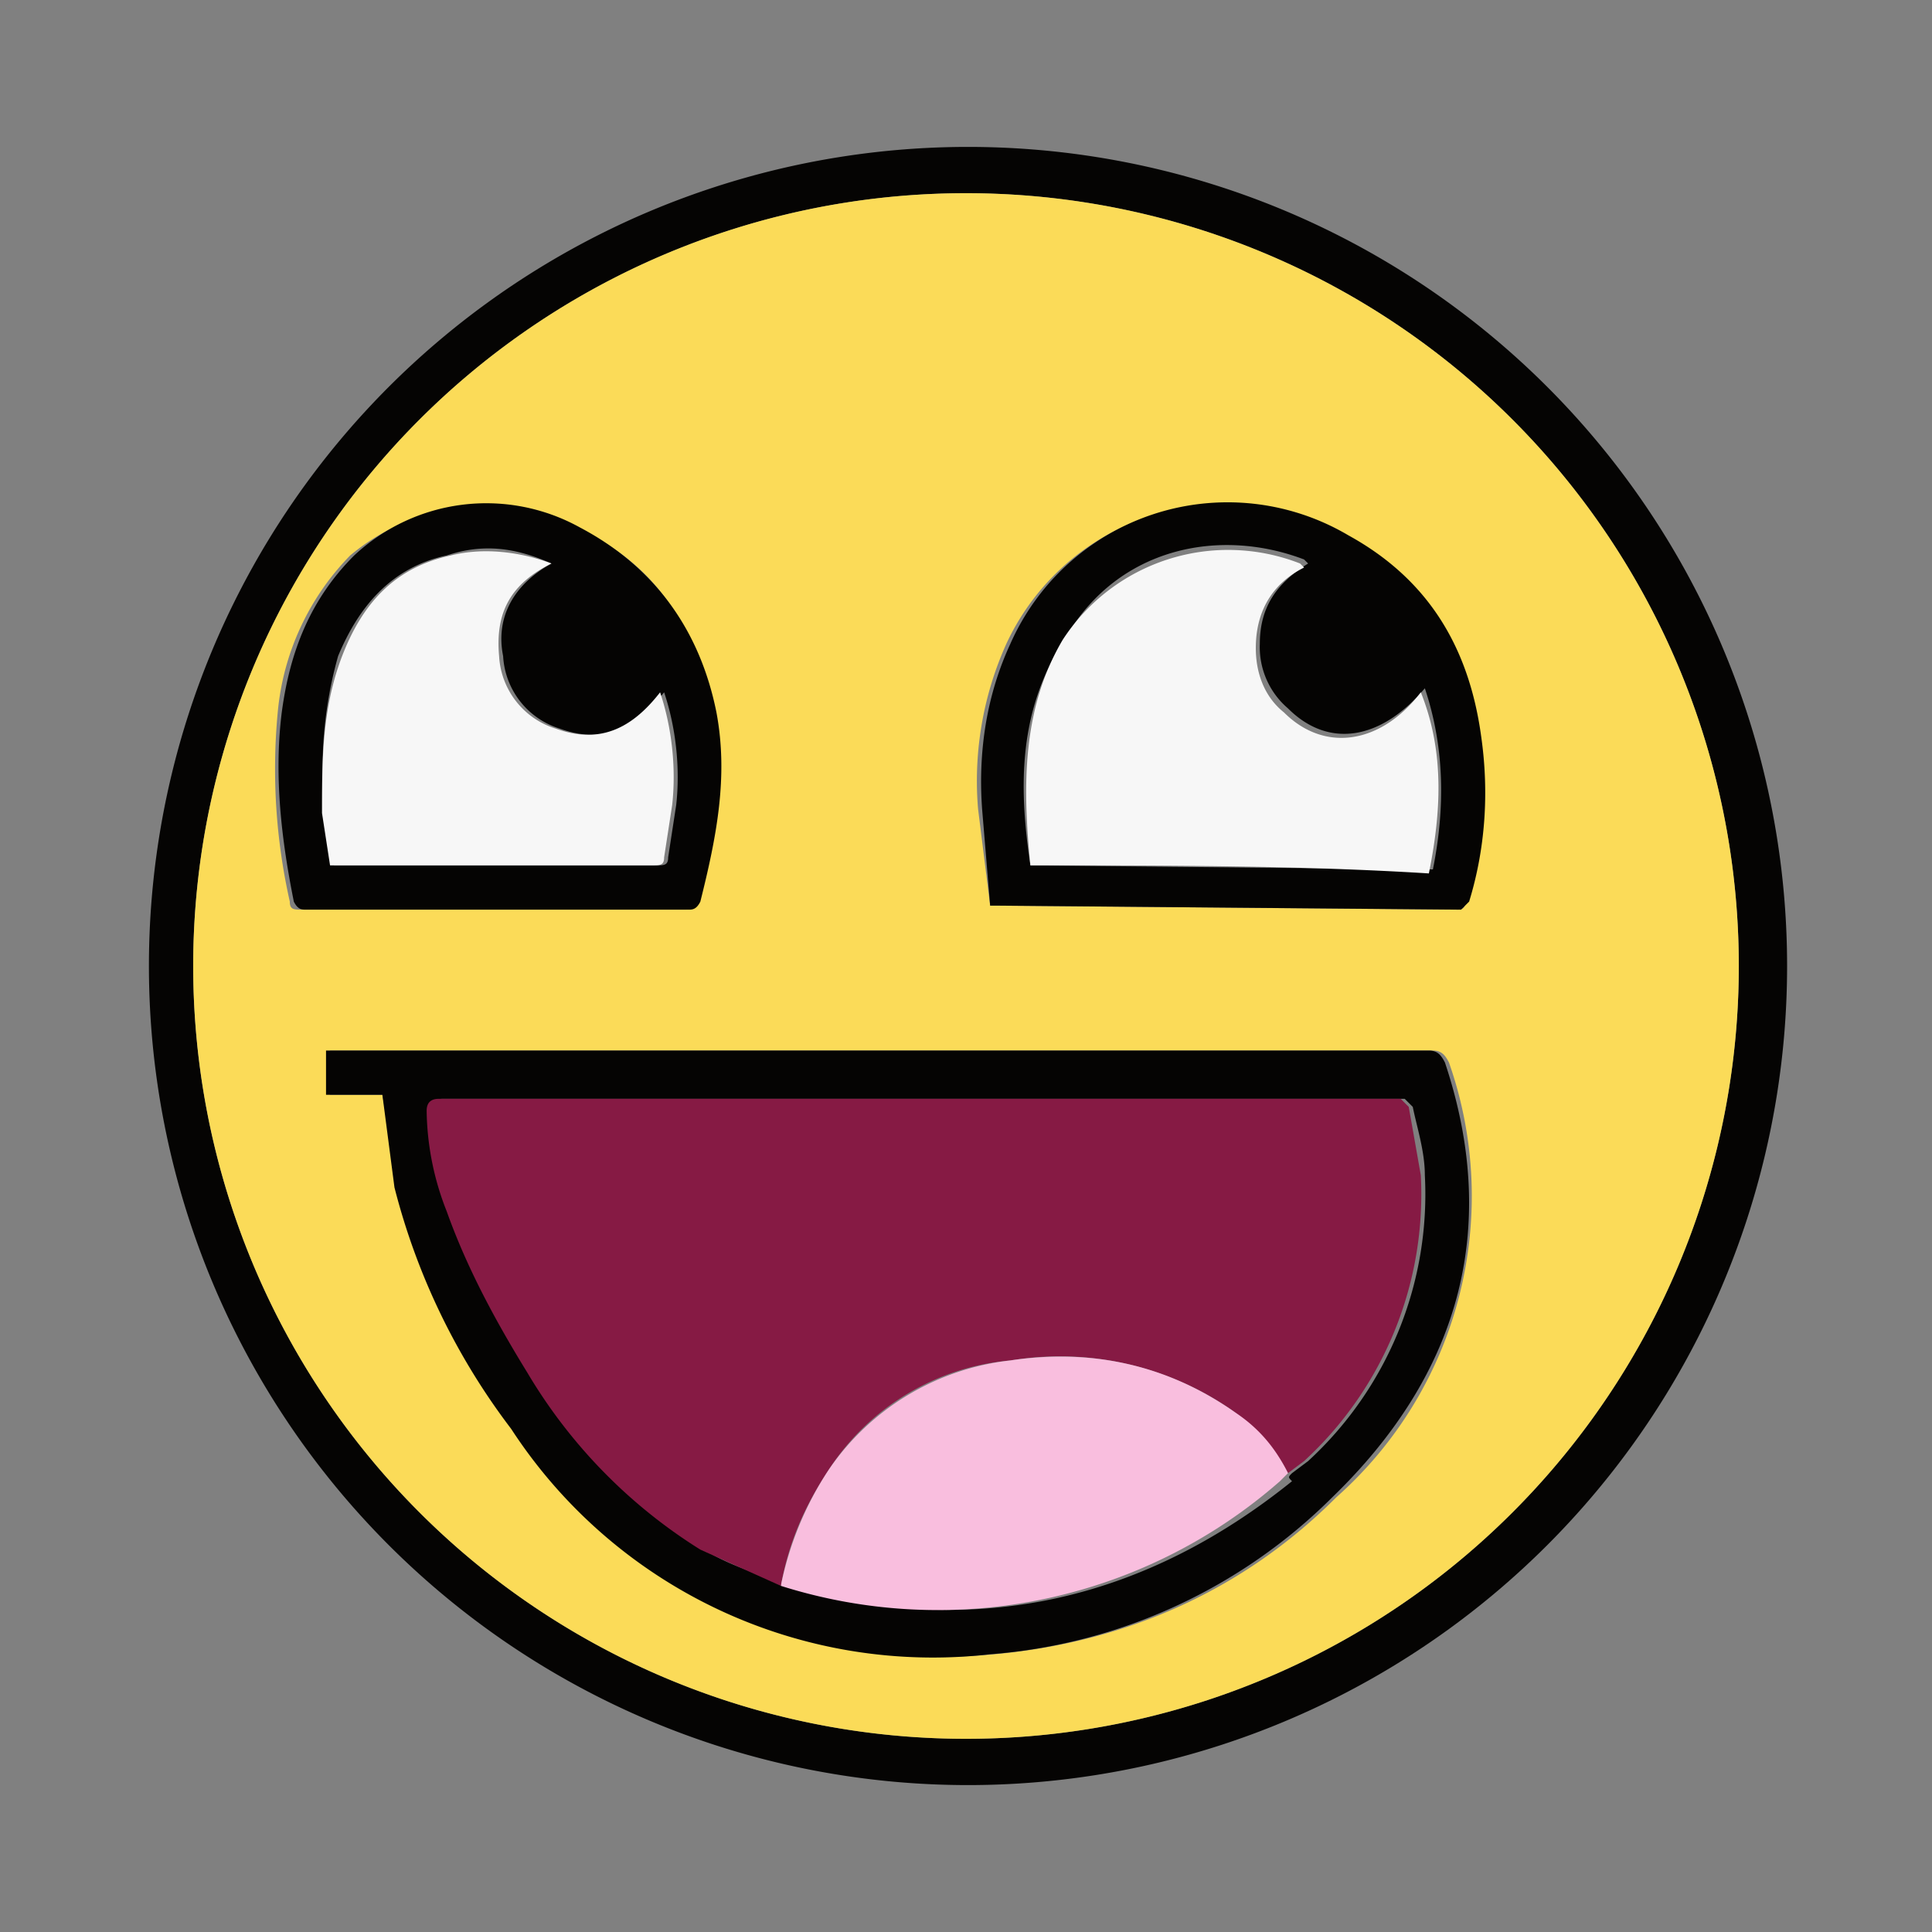
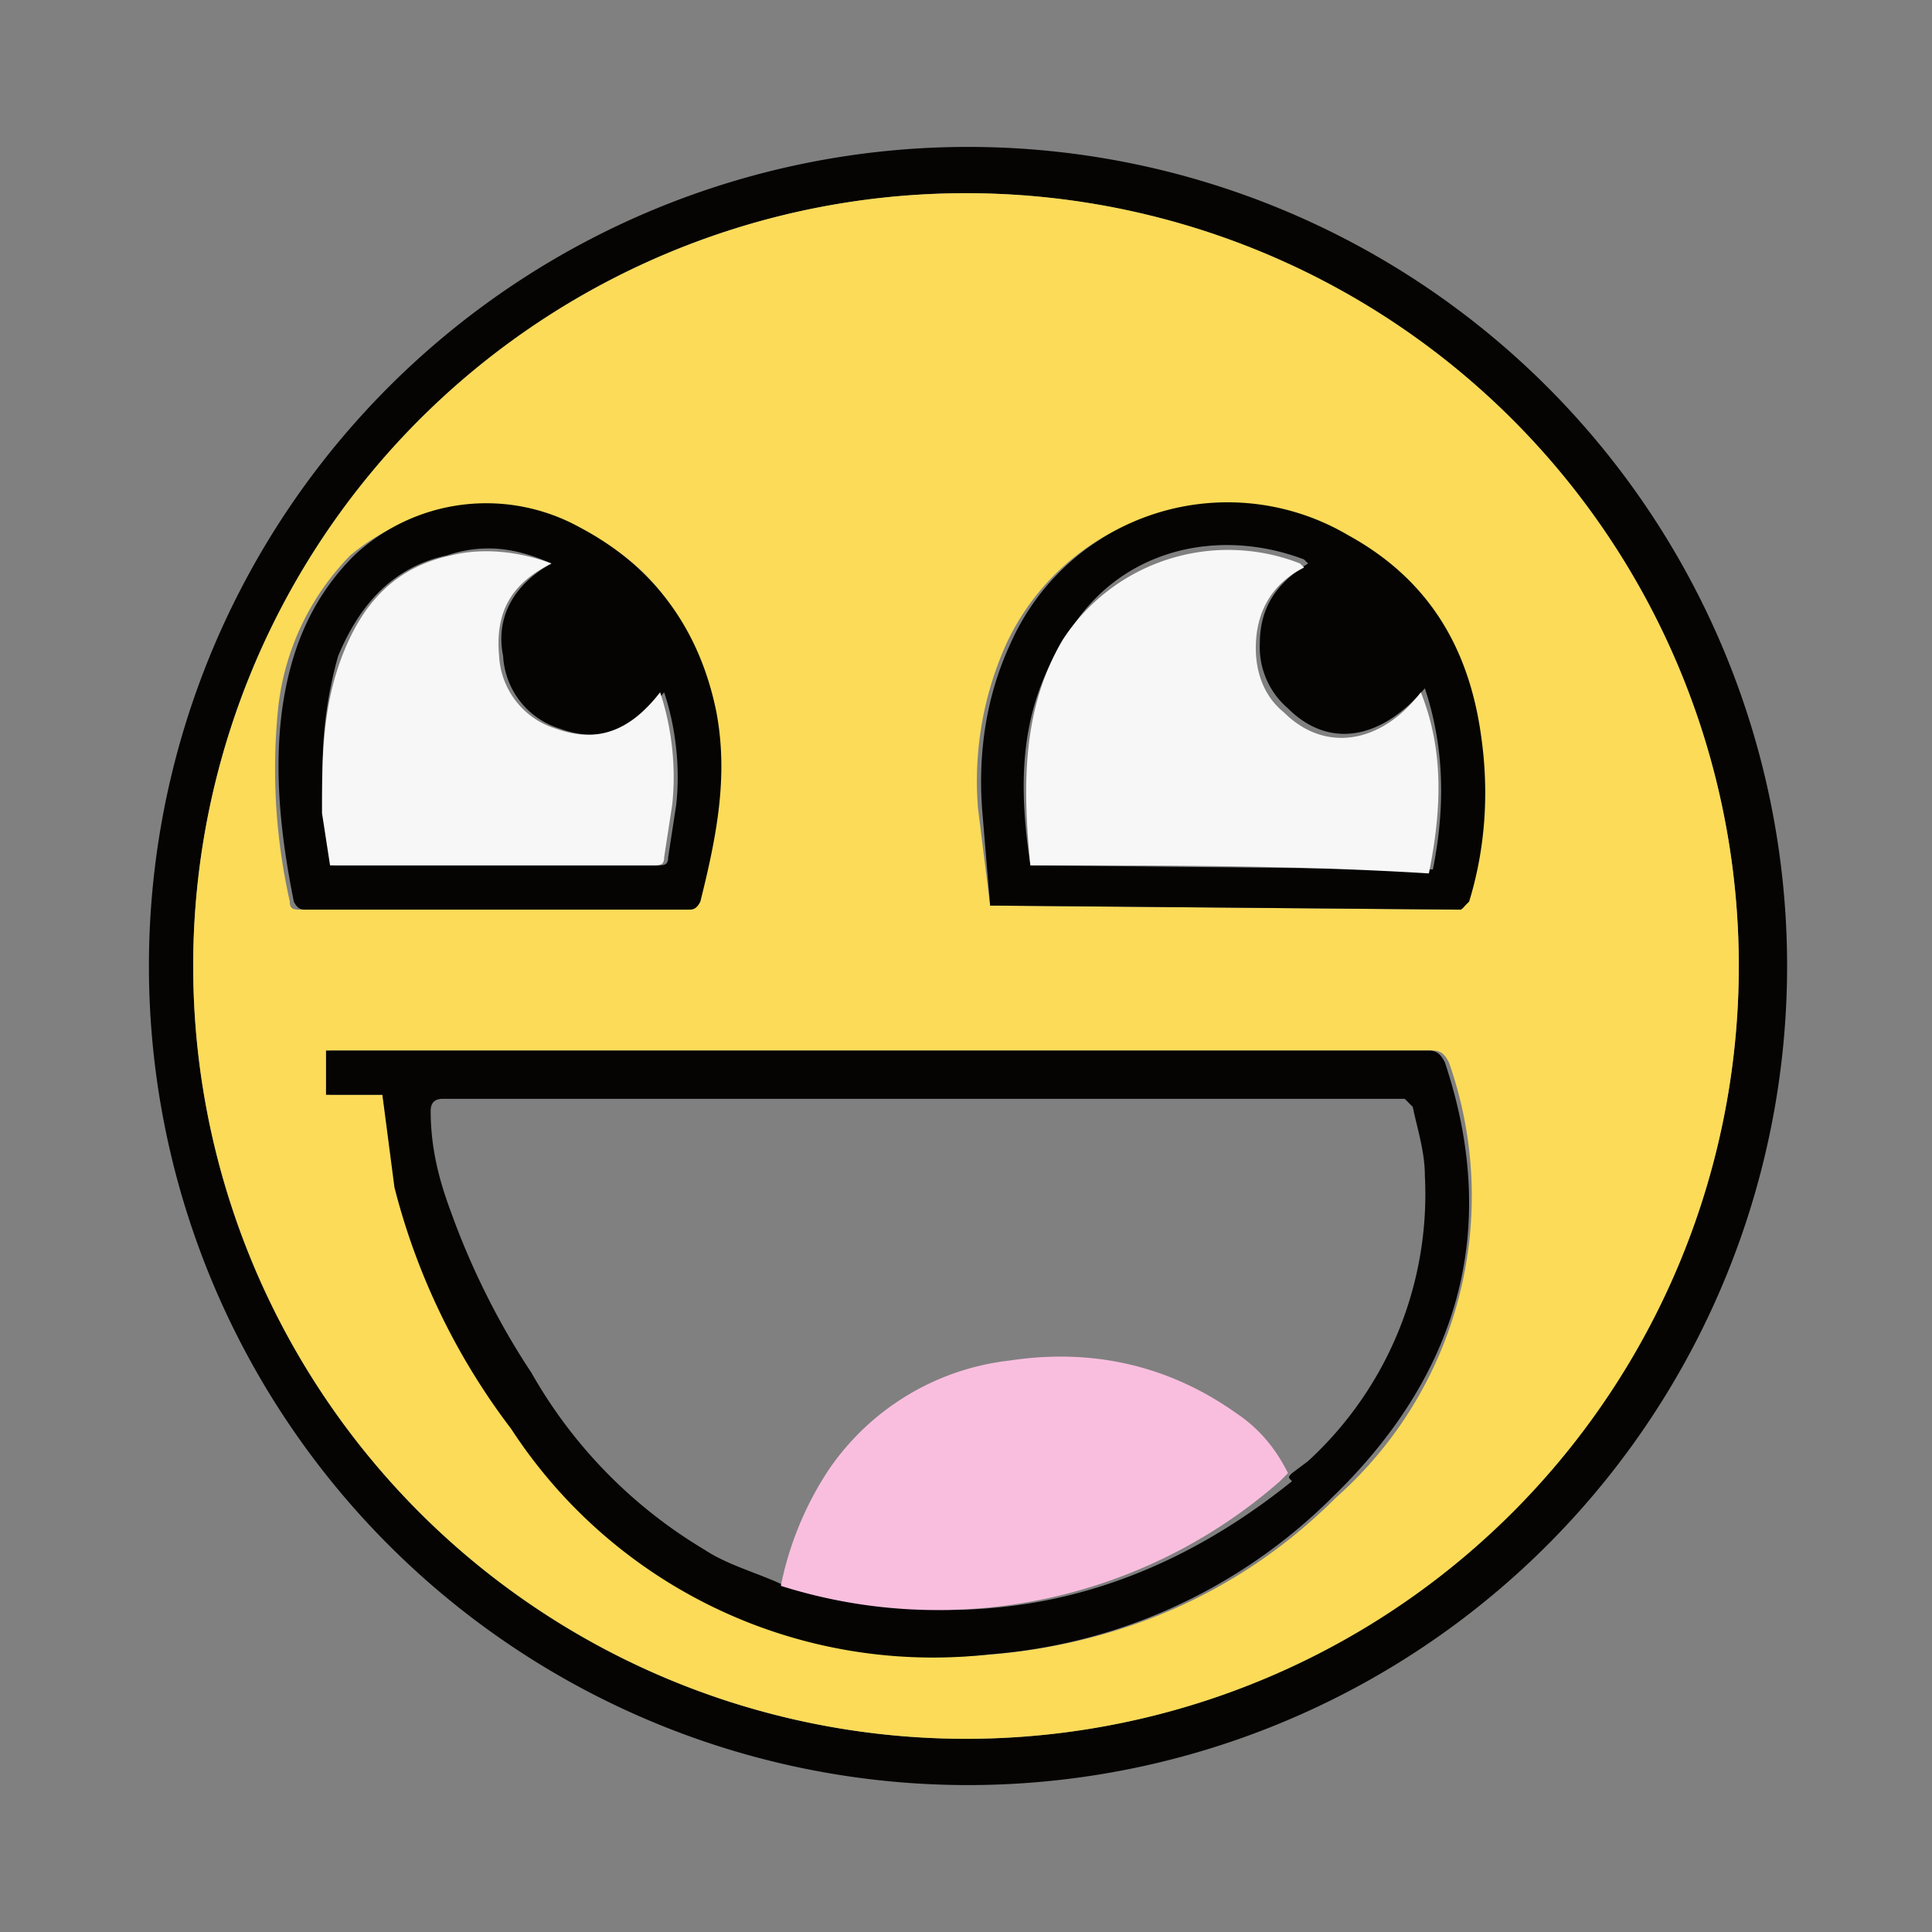
<svg xmlns="http://www.w3.org/2000/svg" version="1.1" id="Capa_1" x="0" y="0" viewBox="0 0 48 48" xml:space="preserve">
  <rect x="0" y="0" width="48" height="48" fill="#808080" stroke="none" />
  <style>.st0{fill:#050403}.st4{fill:#f7f7f7}</style>
  <path class="st0" d="M3.7 24a20.3 20.3 0 1 1 40.7 0 20.3 20.3 0 0 1-40.7 0zM24 43.2a19.2 19.2 0 1 0 0-38.4 19.2 19.2 0 0 0 0 38.4z" />
  <path d="M24 43.2a19.2 19.2 0 1 1 0-38.4 19.2 19.2 0 0 1 0 38.4zm-14.5-16 .4 2.3c.5 2.2 1.6 4.2 2.9 6 .9 1.2 1.8 2.4 3.1 3.3 2.6 1.9 5.6 2.6 8.8 2.3 3.3-.3 6.2-1.6 8.5-3.9A10 10 0 0 0 36 26.4c-.1-.2-.2-.3-.4-.3H8.2v1.1h1.3zm15.1-4.7h.1l11.5.1c.2 0 .2-.1.2-.2.3-1.4.5-2.7.3-4.1a6.5 6.5 0 0 0-3.3-5A6 6 0 0 0 25 16a8.3 8.3 0 0 0-.7 4.1l.3 2.4zm-12.3.1H17c.1 0 .2 0 .3-.2.5-1.5.7-3.1.4-4.7-.4-2.1-1.4-3.7-3.4-4.6a5.2 5.2 0 0 0-5.6.7 6.4 6.4 0 0 0-1.8 3.9 15 15 0 0 0 .3 4.7c0 .2.1.2.3.2h4.8z" fill="#fbdb58" />
  <path class="st0" d="M9.5 27.2H8.1v-1.1H35.5c.2 0 .3.1.4.3 1.4 4.2.3 7.8-2.8 10.8a13.5 13.5 0 0 1-8.5 3.9 12.5 12.5 0 0 1-11.9-5.6 16.7 16.7 0 0 1-2.9-6l-.3-2.3zm22.6 9.4.4-.3a9 9 0 0 0 2.9-7.1c0-.6-.2-1.2-.3-1.7l-.2-.2H11c-.2 0-.3.1-.3.3 0 .9.2 1.7.5 2.5.5 1.4 1.2 2.8 2 4a12 12 0 0 0 4.3 4.4c.6.4 1.4.6 2 .9l.4.1c4.5 1.2 8.6.2 12.2-2.7-.1-.1-.1-.1 0-.2zM24.6 22.5l-.2-2.4c-.1-1.4.1-2.8.7-4.1a5.9 5.9 0 0 1 8.4-2.7c2 1.1 3 2.8 3.3 5 .2 1.4.1 2.8-.3 4.1l-.2.2-11.5-.1h-.2zm1-1 10 .1c.3-1.5.3-3-.2-4.5-1.1 1.3-2.4 1.5-3.4.5a2 2 0 0 1-.7-1.6c0-.9.4-1.5 1.2-2l-.1-.1c-2.1-.8-4.6-.3-5.9 1.9-1.2 1.8-1.2 3.7-.9 5.7zM12.3 22.6H7.6c-.1 0-.2 0-.3-.2-.3-1.5-.5-3.1-.3-4.7.2-1.5.7-2.8 1.8-3.9a4.8 4.8 0 0 1 5.6-.7c1.9 1 3 2.6 3.4 4.6.3 1.6 0 3.1-.4 4.7-.1.2-.2.2-.3.2h-4.8zm1.4-8.6c-.9-.4-1.7-.5-2.6-.2-1.4.3-2.2 1.3-2.7 2.5a10.3 10.3 0 0 0-.1 5.2h8c.2 0 .3 0 .3-.2l.2-1.3c.1-.9 0-1.9-.3-2.8-.7.9-1.5 1.3-2.6.9a2 2 0 0 1-1.4-1.8c-.2-1 .3-1.8 1.2-2.3z" />
-   <path d="m19.4 39.4-2-.9a13 13 0 0 1-4.3-4.4c-.8-1.3-1.5-2.6-2-4a7 7 0 0 1-.5-2.5c0-.2.1-.3.3-.3H34.8l.2.2.3 1.7a9 9 0 0 1-2.9 7.1l-.4.3c-.3-.6-.8-1.1-1.3-1.5a7.5 7.5 0 0 0-5.6-1.3 6 6 0 0 0-4.5 2.7c-.6.9-1 1.8-1.2 2.9z" fill="#861a44" />
  <path d="M19.4 39.4c.2-1 .6-2 1.2-2.9a6.3 6.3 0 0 1 4.5-2.7c2-.3 3.9.1 5.6 1.3.6.4 1 .9 1.3 1.5l-.2.2a12.9 12.9 0 0 1-12.4 2.6z" fill="#f9bede" />
  <path class="st4" d="M25.6 21.5c-.2-2-.2-3.9.8-5.6a4.9 4.9 0 0 1 5.9-1.9l.1.1c-.8.4-1.2 1.1-1.2 2 0 .6.2 1.2.7 1.6 1 1 2.4.8 3.4-.5.6 1.5.5 3 .2 4.5-3.2-.2-6.6-.2-9.9-.2zM13.7 14c-1 .5-1.4 1.2-1.3 2.3a2 2 0 0 0 1.4 1.8c1.1.4 1.9 0 2.6-.9.3.9.4 1.9.3 2.8l-.2 1.3c0 .2-.1.2-.3.2h-8L8 20.2c0-1.3 0-2.6.5-3.9.5-1.3 1.3-2.2 2.7-2.5.8-.2 1.7-.1 2.5.2z" />
</svg>